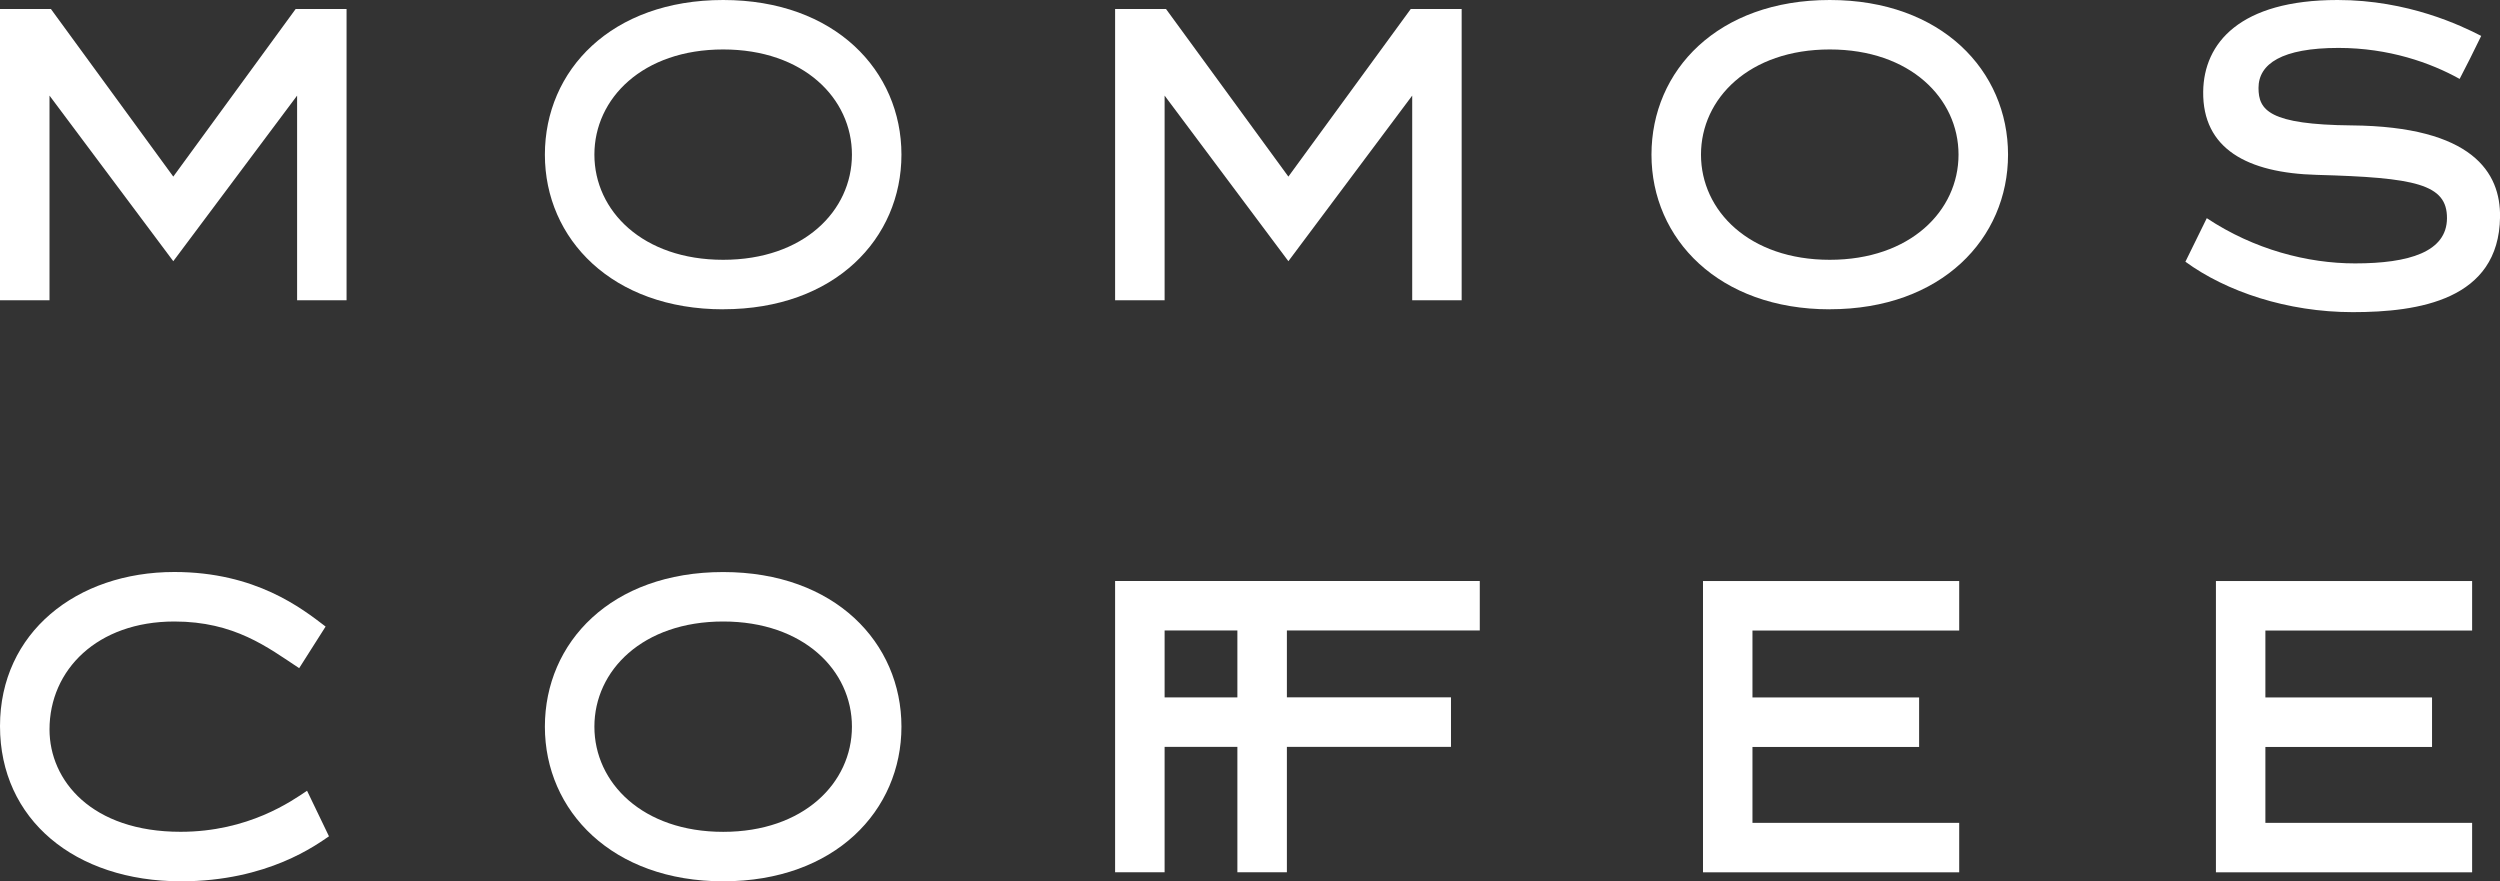
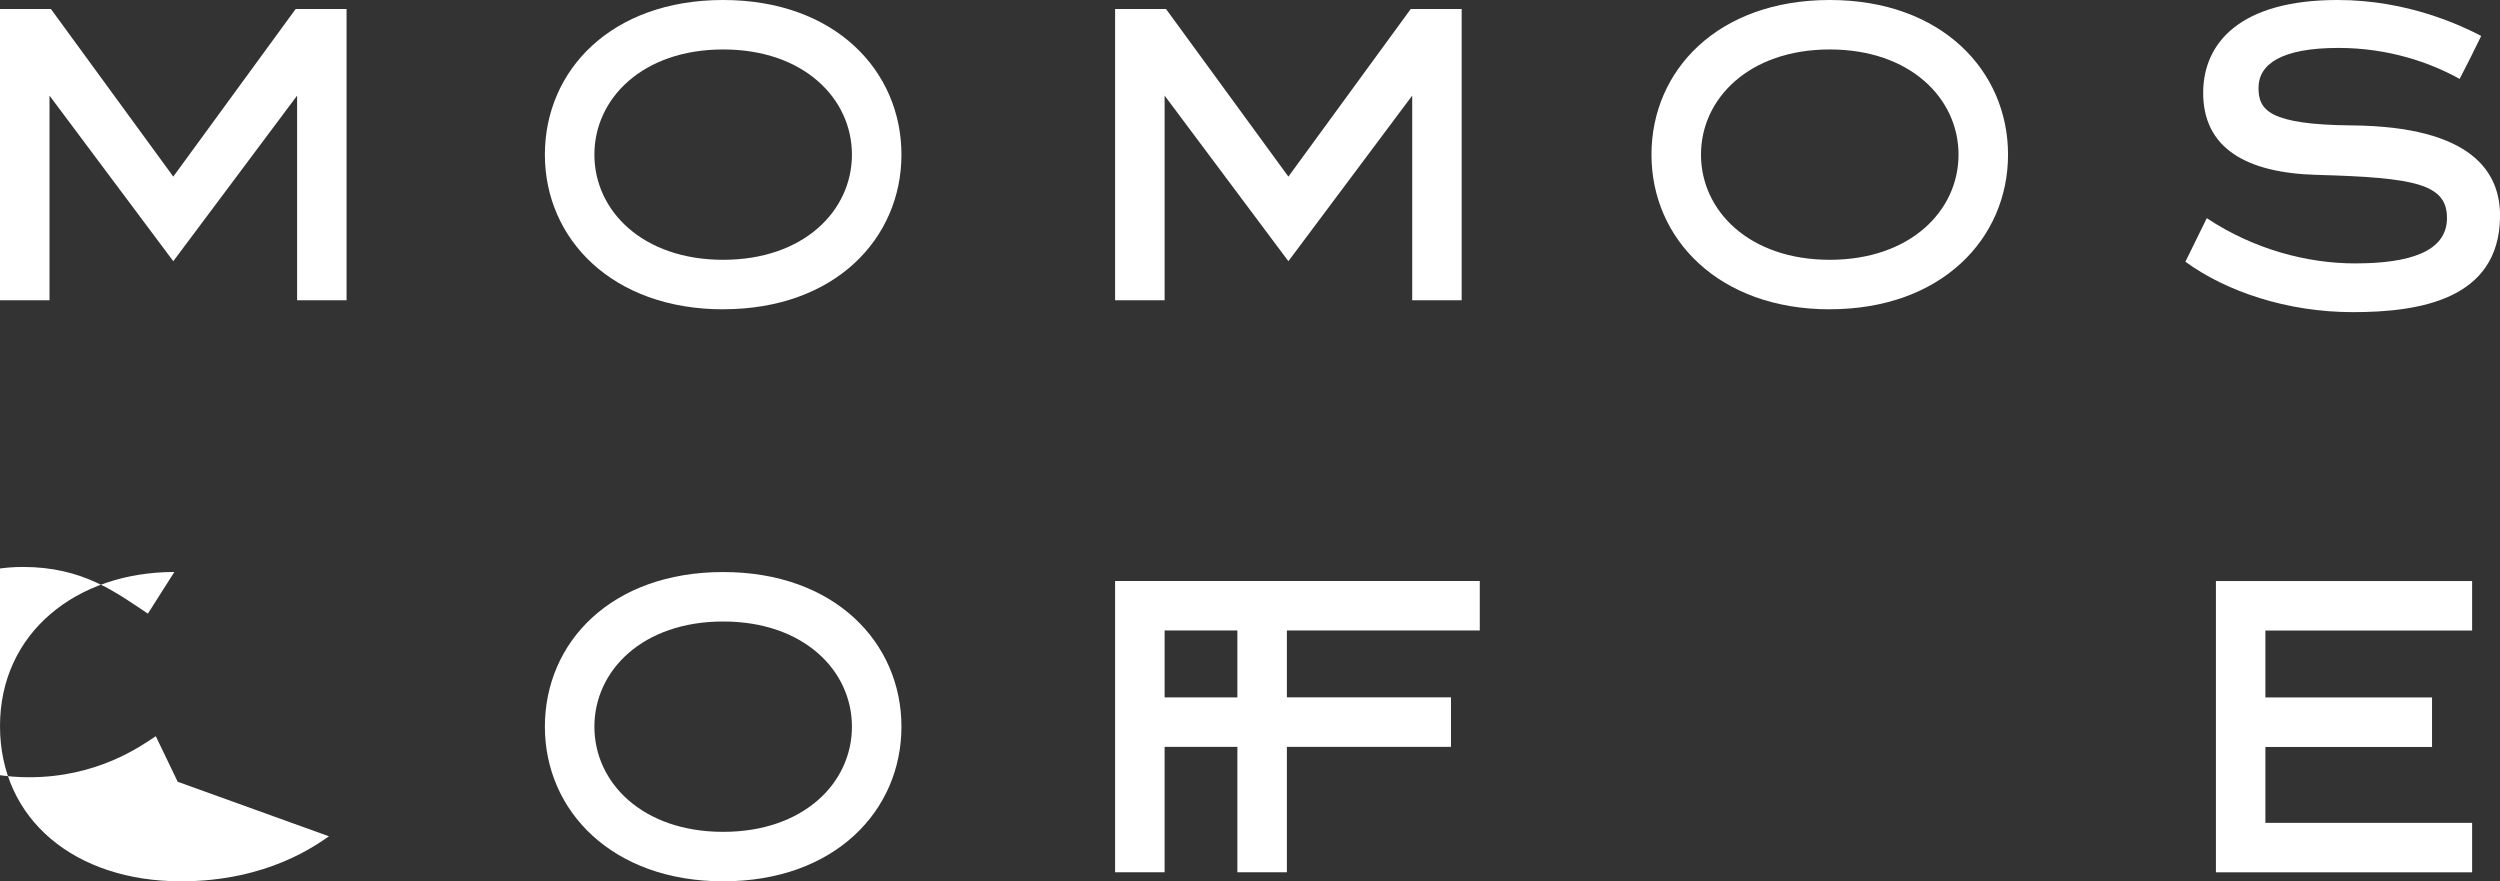
<svg xmlns="http://www.w3.org/2000/svg" id="_레이어_2" data-name="레이어 2" viewBox="0 0 520.11 183.35">
  <rect x="0" y="0" width="520.11" height="183.35" fill="#333333" stroke="none" />
  <defs>
    <style>
      .cls-1 {
        fill: #fff;
        stroke-width: 0px;
      }
    </style>
  </defs>
  <g id="Layer_1" data-name="Layer 1">
    <g>
      <path class="cls-1" d="M150.45,64.35c-23.05,0-37.09-14.62-37.09-32.17S127.17,0,150.45,0s37.09,14.74,37.09,32.17-13.81,32.17-37.09,32.17ZM177.24,32.17c0-11.7-10.06-21.88-26.79-21.88s-26.79,10.18-26.79,21.88,10.06,21.88,26.79,21.88,26.79-10.18,26.79-21.88Z" />
      <path class="cls-1" d="M380.67,64.35c-23.05,0-37.09-14.62-37.09-32.17S357.39,0,380.67,0s37.09,14.74,37.09,32.17-13.81,32.17-37.09,32.17ZM407.46,32.17c0-11.7-10.06-21.88-26.79-21.88s-26.79,10.18-26.79,21.88,10.06,21.88,26.79,21.88,26.79-10.18,26.79-21.88Z" />
-       <path class="cls-1" d="M68.44,173.99c-2.46,1.64-12.64,9.36-30.77,9.36-22.11,0-37.67-12.87-37.67-32.29s15.91-32.06,36.27-32.06c16.96,0,26.56,7.6,31.47,11.35l-5.5,8.66c-6.55-4.33-13.45-9.71-25.97-9.71-16.03,0-25.97,10.06-25.97,22.46,0,10.65,8.78,21.29,27.26,21.29,14.16,0,23.17-6.43,26.32-8.54l4.56,9.48Z" />
+       <path class="cls-1" d="M68.44,173.99c-2.46,1.64-12.64,9.36-30.77,9.36-22.11,0-37.67-12.87-37.67-32.29s15.91-32.06,36.27-32.06l-5.5,8.66c-6.55-4.33-13.45-9.71-25.97-9.71-16.03,0-25.97,10.06-25.97,22.46,0,10.65,8.78,21.29,27.26,21.29,14.16,0,23.17-6.43,26.32-8.54l4.56,9.48Z" />
      <path class="cls-1" d="M150.45,183.35c-23.05,0-37.09-14.62-37.09-32.17s13.81-32.17,37.09-32.17,37.09,14.74,37.09,32.17-13.81,32.17-37.09,32.17ZM177.24,151.18c0-11.7-10.06-21.88-26.79-21.88s-26.79,10.18-26.79,21.88,10.06,21.88,26.79,21.88,26.79-10.18,26.79-21.88Z" />
      <path class="cls-1" d="M307.86,131.17v-10.3h-75.87v60.6h10.3v-26.09h15.14v26.09h10.3v-26.09h34.14v-10.3h-34.14v-13.92h40.13ZM257.43,145.09h-15.14v-13.92h15.14v13.92Z" />
      <path class="cls-1" d="M514.31,181.48h-53.3v-60.6h53.3v10.3h-43.01v13.92h34.67v10.3h-34.67v15.79h43.01v10.3Z" />
-       <path class="cls-1" d="M407.6,181.48h-53.3v-60.6h53.3v10.3h-43.01v13.92h34.67v10.3h-34.67v15.79h43.01v10.3Z" />
      <polygon class="cls-1" points="61.51 1.87 36.05 36.74 10.59 1.87 0 1.87 0 62.47 10.3 62.47 10.3 19.89 36.05 54.34 61.81 19.89 61.81 62.47 72.1 62.47 72.1 1.87 61.51 1.87" />
      <polygon class="cls-1" points="293.5 1.87 268.04 36.74 242.58 1.87 231.99 1.87 231.99 62.47 242.29 62.47 242.29 19.89 268.04 54.34 293.8 19.89 293.8 62.47 304.09 62.47 304.09 1.87 293.5 1.87" />
      <path class="cls-1" d="M489.25,26.09c-17.19-.16-19.38-3.18-19.38-7.8,0-5,4.86-8.32,16.64-8.32,10.46,0,19.17,3.08,25.2,6.45l2.15-4.2,2.34-4.75c-4.15-2.13-15.21-7.47-29.88-7.47-20.36,0-27.83,8.98-27.96,19.05-.15,11.87,9.12,16.94,23.64,17.33,20.52.56,27.12,1.91,27.08,9.03-.04,7-7.89,9.39-19.13,9.39-9.86,0-20.99-2.87-30.84-9.41l-4.45,9.06c8.47,6.19,21.15,10.49,34.82,10.49s30.4-2.51,30.64-19.77c.13-9.3-5.74-18.85-30.86-19.08Z" />
    </g>
  </g>
</svg>